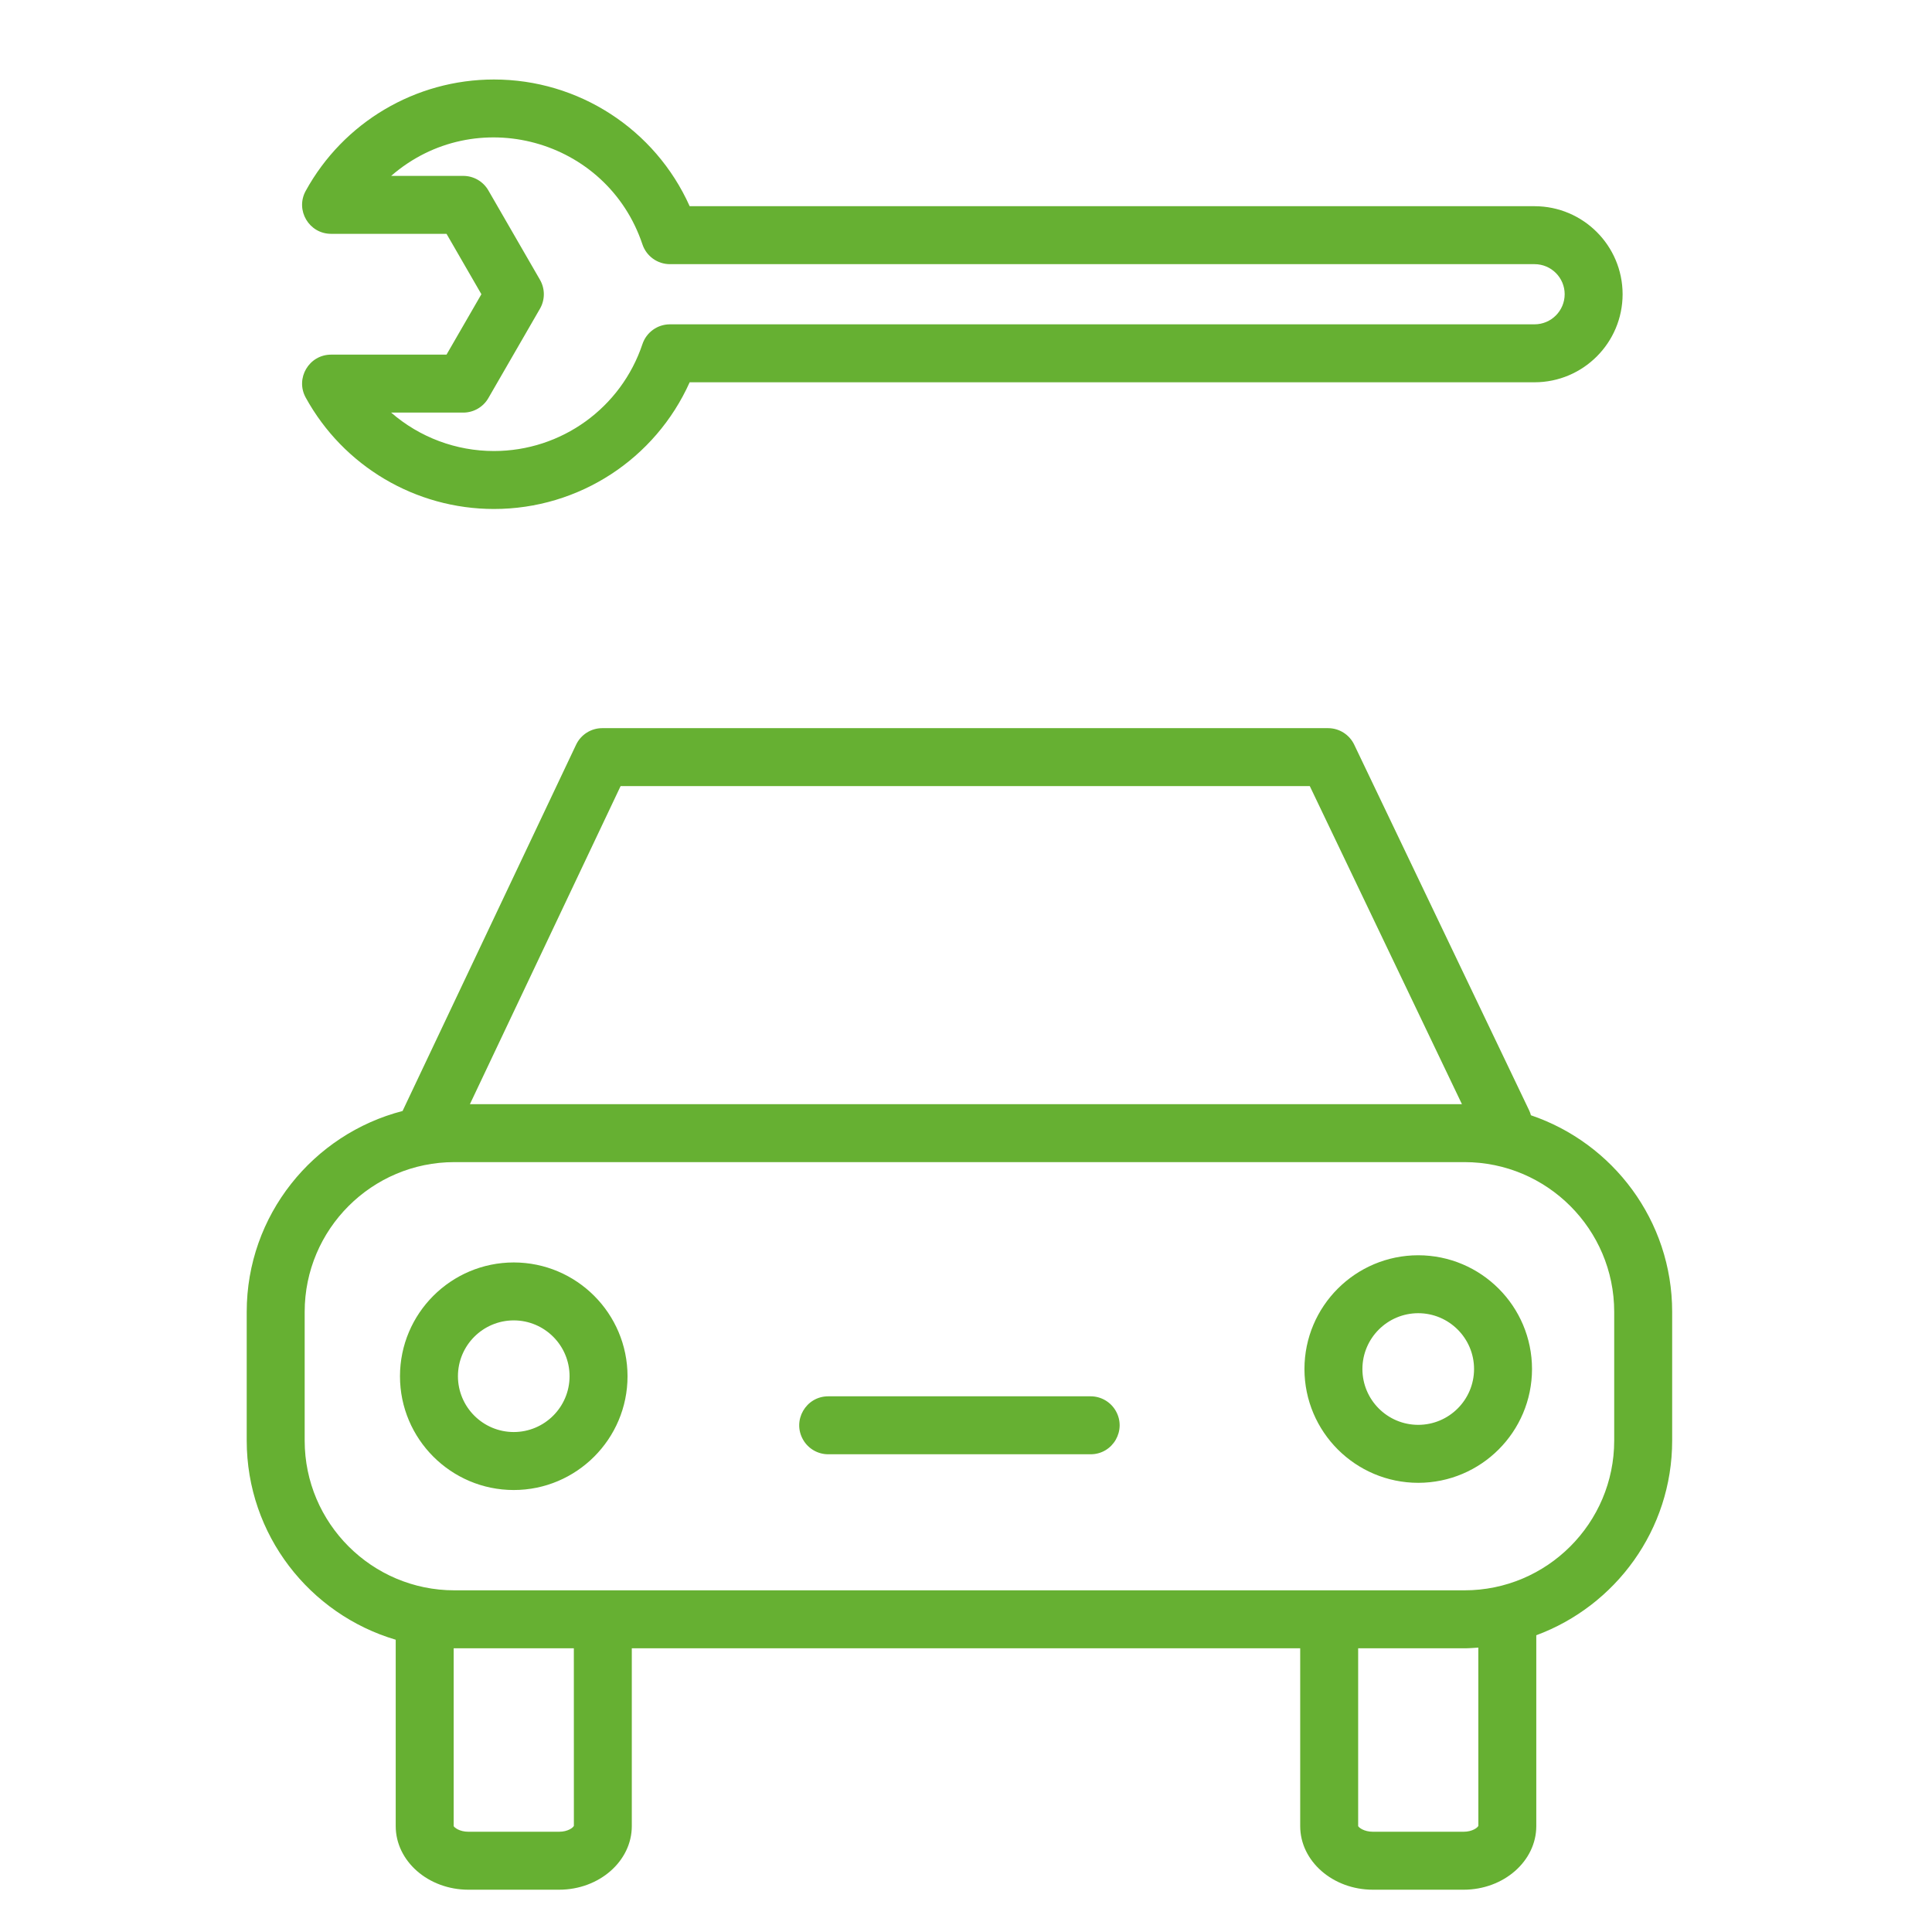
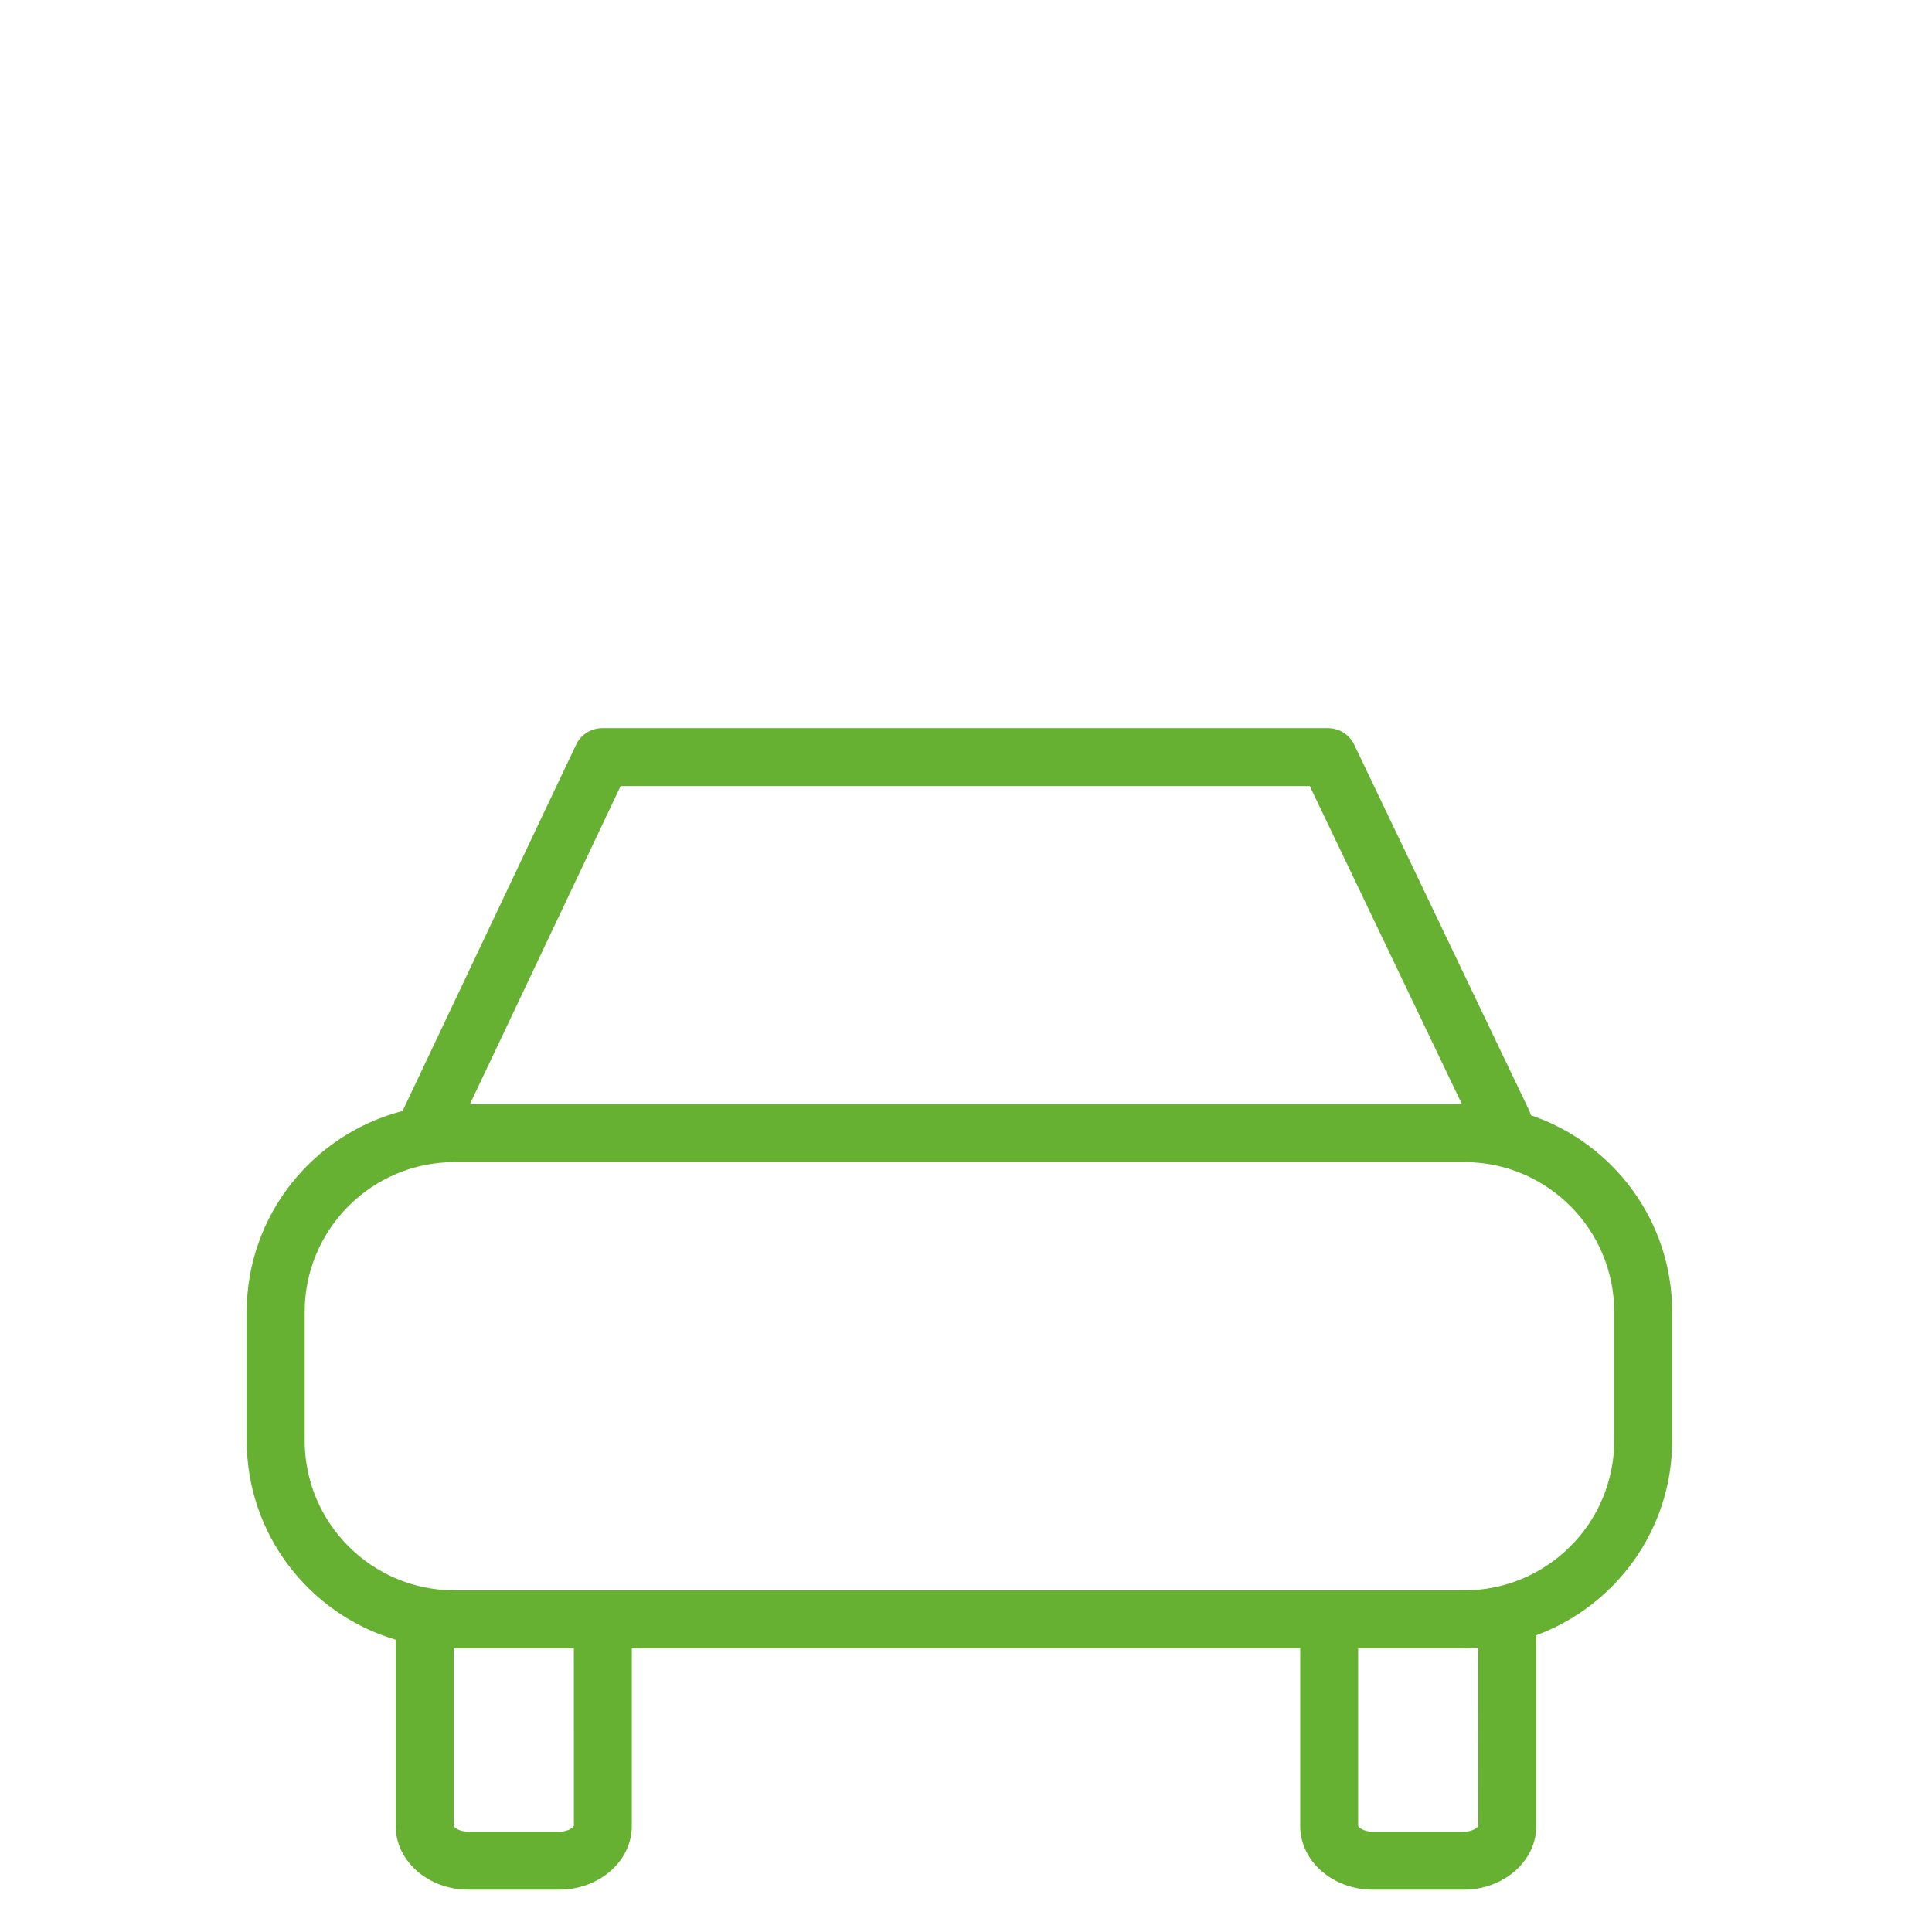
<svg xmlns="http://www.w3.org/2000/svg" viewBox="1950 2450 100 100" width="100" height="100">
-   <path fill="#66b032" stroke="none" fill-opacity="1" stroke-width="1" stroke-opacity="1" color="rgb(51, 51, 51)" fill-rule="evenodd" font-size-adjust="none" id="tSvge7f3ea7d9e" title="Path 5" d="M 2029.24 2507.726 C 2029.218 2507.64 2029.188 2507.556 2029.15 2507.476 C 2026.131 2501.165 2023.112 2494.853 2020.093 2488.542 C 2019.843 2488.021 2019.317 2487.689 2018.739 2487.689 C 2006.217 2487.689 1993.695 2487.689 1981.173 2487.689 C 1980.593 2487.689 1980.066 2488.023 1979.818 2488.547 C 1976.828 2494.858 1973.838 2501.17 1970.848 2507.481 C 1970.844 2507.488 1970.843 2507.496 1970.84 2507.504 C 1966.208 2508.7 1962.77 2512.901 1962.77 2517.902 C 1962.77 2520.123 1962.77 2522.345 1962.77 2524.566 C 1962.77 2529.438 1966.03 2533.557 1970.482 2534.872 C 1970.482 2538.087 1970.482 2541.303 1970.482 2544.518 C 1970.482 2546.333 1972.17 2547.811 1974.245 2547.811 C 1975.81 2547.811 1977.374 2547.811 1978.939 2547.811 C 1981.014 2547.811 1982.702 2546.333 1982.702 2544.518 C 1982.702 2541.451 1982.702 2538.383 1982.702 2535.316 C 1994.234 2535.316 2005.766 2535.316 2017.298 2535.316 C 2017.298 2538.383 2017.298 2541.451 2017.298 2544.518 C 2017.298 2546.333 2018.986 2547.811 2021.061 2547.811 C 2022.626 2547.811 2024.19 2547.811 2025.755 2547.811 C 2027.83 2547.811 2029.518 2546.333 2029.518 2544.518 C 2029.518 2541.225 2029.518 2537.933 2029.518 2534.64 C 2033.617 2533.123 2036.551 2529.186 2036.551 2524.566 C 2036.551 2522.345 2036.551 2520.123 2036.551 2517.902C 2036.551 2513.178 2033.484 2509.165 2029.24 2507.726Z M 1982.122 2490.689 C 1994.013 2490.689 2005.904 2490.689 2017.795 2490.689 C 2020.42 2496.176 2023.044 2501.664 2025.669 2507.151 C 2008.554 2507.151 1991.438 2507.151 1974.323 2507.151C 1976.923 2501.664 1979.522 2496.176 1982.122 2490.689Z M 1979.704 2544.503 C 1979.674 2544.591 1979.401 2544.811 1978.939 2544.811 C 1977.374 2544.811 1975.81 2544.811 1974.245 2544.811 C 1973.783 2544.811 1973.511 2544.59 1973.482 2544.518 C 1973.482 2541.45 1973.482 2538.382 1973.482 2535.314 C 1973.495 2535.315 1973.507 2535.315 1973.52 2535.316 C 1975.581 2535.316 1977.641 2535.316 1979.702 2535.316C 1979.703 2538.378 1979.703 2541.441 1979.704 2544.503Z M 2026.52 2544.503 C 2026.49 2544.591 2026.217 2544.811 2025.755 2544.811 C 2024.19 2544.811 2022.626 2544.811 2021.061 2544.811 C 2020.599 2544.811 2020.327 2544.59 2020.298 2544.518 C 2020.298 2541.451 2020.298 2538.383 2020.298 2535.316 C 2022.132 2535.316 2023.967 2535.316 2025.801 2535.316 C 2026.043 2535.316 2026.28 2535.295 2026.518 2535.28C 2026.519 2538.354 2026.519 2541.429 2026.52 2544.503Z M 2033.551 2524.565 C 2033.551 2528.838 2030.074 2532.315 2025.801 2532.315 C 2008.374 2532.315 1990.947 2532.315 1973.52 2532.315 C 1969.247 2532.315 1965.77 2528.838 1965.77 2524.565 C 1965.77 2522.344 1965.77 2520.122 1965.77 2517.901 C 1965.77 2513.628 1969.247 2510.151 1973.52 2510.151 C 1990.947 2510.151 2008.374 2510.151 2025.801 2510.151 C 2030.074 2510.151 2033.551 2513.628 2033.551 2517.901C 2033.551 2520.122 2033.551 2522.344 2033.551 2524.565Z" />
-   <path fill="#66b032" stroke="none" fill-opacity="1" stroke-width="1" stroke-opacity="1" color="rgb(51, 51, 51)" fill-rule="evenodd" font-size-adjust="none" id="tSvgdb22e3470" title="Path 6" d="M 1976.592 2515.344 C 1973.341 2515.348 1970.706 2517.983 1970.703 2521.234 C 1970.703 2524.481 1973.345 2527.123 1976.592 2527.123 C 1979.839 2527.123 1982.481 2524.481 1982.481 2521.234C 1982.478 2517.983 1979.843 2515.348 1976.592 2515.344Z M 1976.592 2524.122 C 1974.997 2524.12 1973.705 2522.828 1973.703 2521.233 C 1973.704 2519.638 1974.997 2518.345 1976.592 2518.343 C 1978.187 2518.345 1979.48 2519.638 1979.481 2521.233C 1979.479 2522.828 1978.187 2524.12 1976.592 2524.122Z M 2023.408 2514.972 C 2020.156 2514.975 2017.521 2517.61 2017.518 2520.862 C 2017.522 2524.113 2020.157 2526.748 2023.408 2526.751 C 2026.659 2526.747 2029.293 2524.113 2029.297 2520.862C 2029.294 2517.611 2026.659 2514.976 2023.408 2514.972Z M 2023.408 2523.75 C 2021.813 2523.749 2020.52 2522.456 2020.518 2520.861 C 2020.52 2519.266 2021.813 2517.973 2023.408 2517.971 C 2025.003 2517.973 2026.296 2519.266 2026.297 2520.861C 2026.295 2522.456 2025.003 2523.748 2023.408 2523.75Z M 2006.451 2522.273 C 2001.924 2522.273 1997.396 2522.273 1992.869 2522.273 C 1991.714 2522.273 1990.993 2523.523 1991.57 2524.523 C 1991.838 2524.987 1992.333 2525.273 1992.869 2525.273 C 1997.396 2525.273 2001.924 2525.273 2006.451 2525.273 C 2007.606 2525.273 2008.327 2524.023 2007.75 2523.023C 2007.482 2522.559 2006.987 2522.273 2006.451 2522.273Z M 1967.137 2468.356 C 1965.997 2468.357 1965.274 2469.579 1965.823 2470.578 C 1967.776 2474.133 1971.509 2476.343 1975.565 2476.345 C 1979.975 2476.345 1983.919 2473.751 1985.697 2469.787 C 2000.274 2469.787 2014.851 2469.787 2029.428 2469.787 C 2031.944 2469.784 2033.983 2467.745 2033.986 2465.229 C 2033.983 2462.714 2031.944 2460.676 2029.429 2460.673 C 2014.852 2460.673 2000.274 2460.673 1985.697 2460.673 C 1983.907 2456.681 1979.94 2454.113 1975.565 2454.115 C 1971.509 2454.116 1967.775 2456.326 1965.823 2459.881 C 1965.274 2460.88 1965.997 2462.102 1967.137 2462.103 C 1969.129 2462.103 1971.12 2462.103 1973.112 2462.103 C 1973.714 2463.145 1974.315 2464.187 1974.917 2465.229 C 1974.315 2466.271 1973.714 2467.313 1973.112 2468.355C 1971.12 2468.355 1969.129 2468.355 1967.137 2468.356Z M 1975.277 2470.606 C 1976.167 2469.064 1977.058 2467.522 1977.948 2465.98 C 1978.216 2465.516 1978.216 2464.944 1977.948 2464.48 C 1977.058 2462.938 1976.167 2461.396 1975.277 2459.854 C 1975.009 2459.39 1974.514 2459.104 1973.978 2459.104 C 1972.734 2459.104 1971.49 2459.104 1970.246 2459.104 C 1974.607 2455.314 1981.419 2457.172 1983.253 2462.65 C 1983.458 2463.261 1984.03 2463.673 1984.675 2463.673 C 1999.593 2463.673 2014.512 2463.673 2029.43 2463.673 C 2030.288 2463.673 2030.987 2464.371 2030.987 2465.228 C 2030.986 2466.088 2030.289 2466.786 2029.429 2466.787 C 2014.511 2466.787 1999.593 2466.787 1984.675 2466.787 C 1984.03 2466.787 1983.458 2467.199 1983.253 2467.81 C 1982.148 2471.117 1979.052 2473.346 1975.565 2473.345 C 1973.61 2473.345 1971.721 2472.638 1970.246 2471.356 C 1971.49 2471.356 1972.734 2471.356 1973.978 2471.356C 1974.514 2471.356 1975.009 2471.07 1975.277 2470.606Z" />
+   <path fill="#66b032" stroke="none" fill-opacity="1" stroke-width="1" stroke-opacity="1" color="rgb(51, 51, 51)" fill-rule="evenodd" font-size-adjust="none" id="tSvge7f3ea7d9e" title="Path 5" d="M 2029.24 2507.726 C 2029.218 2507.64 2029.188 2507.556 2029.15 2507.476 C 2026.131 2501.165 2023.112 2494.853 2020.093 2488.542 C 2019.843 2488.021 2019.317 2487.689 2018.739 2487.689 C 2006.217 2487.689 1993.695 2487.689 1981.173 2487.689 C 1980.593 2487.689 1980.066 2488.023 1979.818 2488.547 C 1976.828 2494.858 1973.838 2501.17 1970.848 2507.481 C 1970.844 2507.488 1970.843 2507.496 1970.84 2507.504 C 1966.208 2508.7 1962.77 2512.901 1962.77 2517.902 C 1962.77 2520.123 1962.77 2522.345 1962.77 2524.566 C 1962.77 2529.438 1966.03 2533.557 1970.482 2534.872 C 1970.482 2538.087 1970.482 2541.303 1970.482 2544.518 C 1970.482 2546.333 1972.17 2547.811 1974.245 2547.811 C 1975.81 2547.811 1977.374 2547.811 1978.939 2547.811 C 1981.014 2547.811 1982.702 2546.333 1982.702 2544.518 C 1982.702 2541.451 1982.702 2538.383 1982.702 2535.316 C 1994.234 2535.316 2005.766 2535.316 2017.298 2535.316 C 2017.298 2538.383 2017.298 2541.451 2017.298 2544.518 C 2017.298 2546.333 2018.986 2547.811 2021.061 2547.811 C 2022.626 2547.811 2024.19 2547.811 2025.755 2547.811 C 2027.83 2547.811 2029.518 2546.333 2029.518 2544.518 C 2029.518 2541.225 2029.518 2537.933 2029.518 2534.64 C 2033.617 2533.123 2036.551 2529.186 2036.551 2524.566 C 2036.551 2522.345 2036.551 2520.123 2036.551 2517.902C 2036.551 2513.178 2033.484 2509.165 2029.24 2507.726Z M 1982.122 2490.689 C 1994.013 2490.689 2005.904 2490.689 2017.795 2490.689 C 2020.42 2496.176 2023.044 2501.664 2025.669 2507.151 C 2008.554 2507.151 1991.438 2507.151 1974.323 2507.151C 1976.923 2501.664 1979.522 2496.176 1982.122 2490.689Z M 1979.704 2544.503 C 1979.674 2544.591 1979.401 2544.811 1978.939 2544.811 C 1977.374 2544.811 1975.81 2544.811 1974.245 2544.811 C 1973.783 2544.811 1973.511 2544.59 1973.482 2544.518 C 1973.482 2541.45 1973.482 2538.382 1973.482 2535.314 C 1973.495 2535.315 1973.507 2535.315 1973.52 2535.316 C 1975.581 2535.316 1977.641 2535.316 1979.702 2535.316Z M 2026.52 2544.503 C 2026.49 2544.591 2026.217 2544.811 2025.755 2544.811 C 2024.19 2544.811 2022.626 2544.811 2021.061 2544.811 C 2020.599 2544.811 2020.327 2544.59 2020.298 2544.518 C 2020.298 2541.451 2020.298 2538.383 2020.298 2535.316 C 2022.132 2535.316 2023.967 2535.316 2025.801 2535.316 C 2026.043 2535.316 2026.28 2535.295 2026.518 2535.28C 2026.519 2538.354 2026.519 2541.429 2026.52 2544.503Z M 2033.551 2524.565 C 2033.551 2528.838 2030.074 2532.315 2025.801 2532.315 C 2008.374 2532.315 1990.947 2532.315 1973.52 2532.315 C 1969.247 2532.315 1965.77 2528.838 1965.77 2524.565 C 1965.77 2522.344 1965.77 2520.122 1965.77 2517.901 C 1965.77 2513.628 1969.247 2510.151 1973.52 2510.151 C 1990.947 2510.151 2008.374 2510.151 2025.801 2510.151 C 2030.074 2510.151 2033.551 2513.628 2033.551 2517.901C 2033.551 2520.122 2033.551 2522.344 2033.551 2524.565Z" />
  <defs> </defs>
</svg>